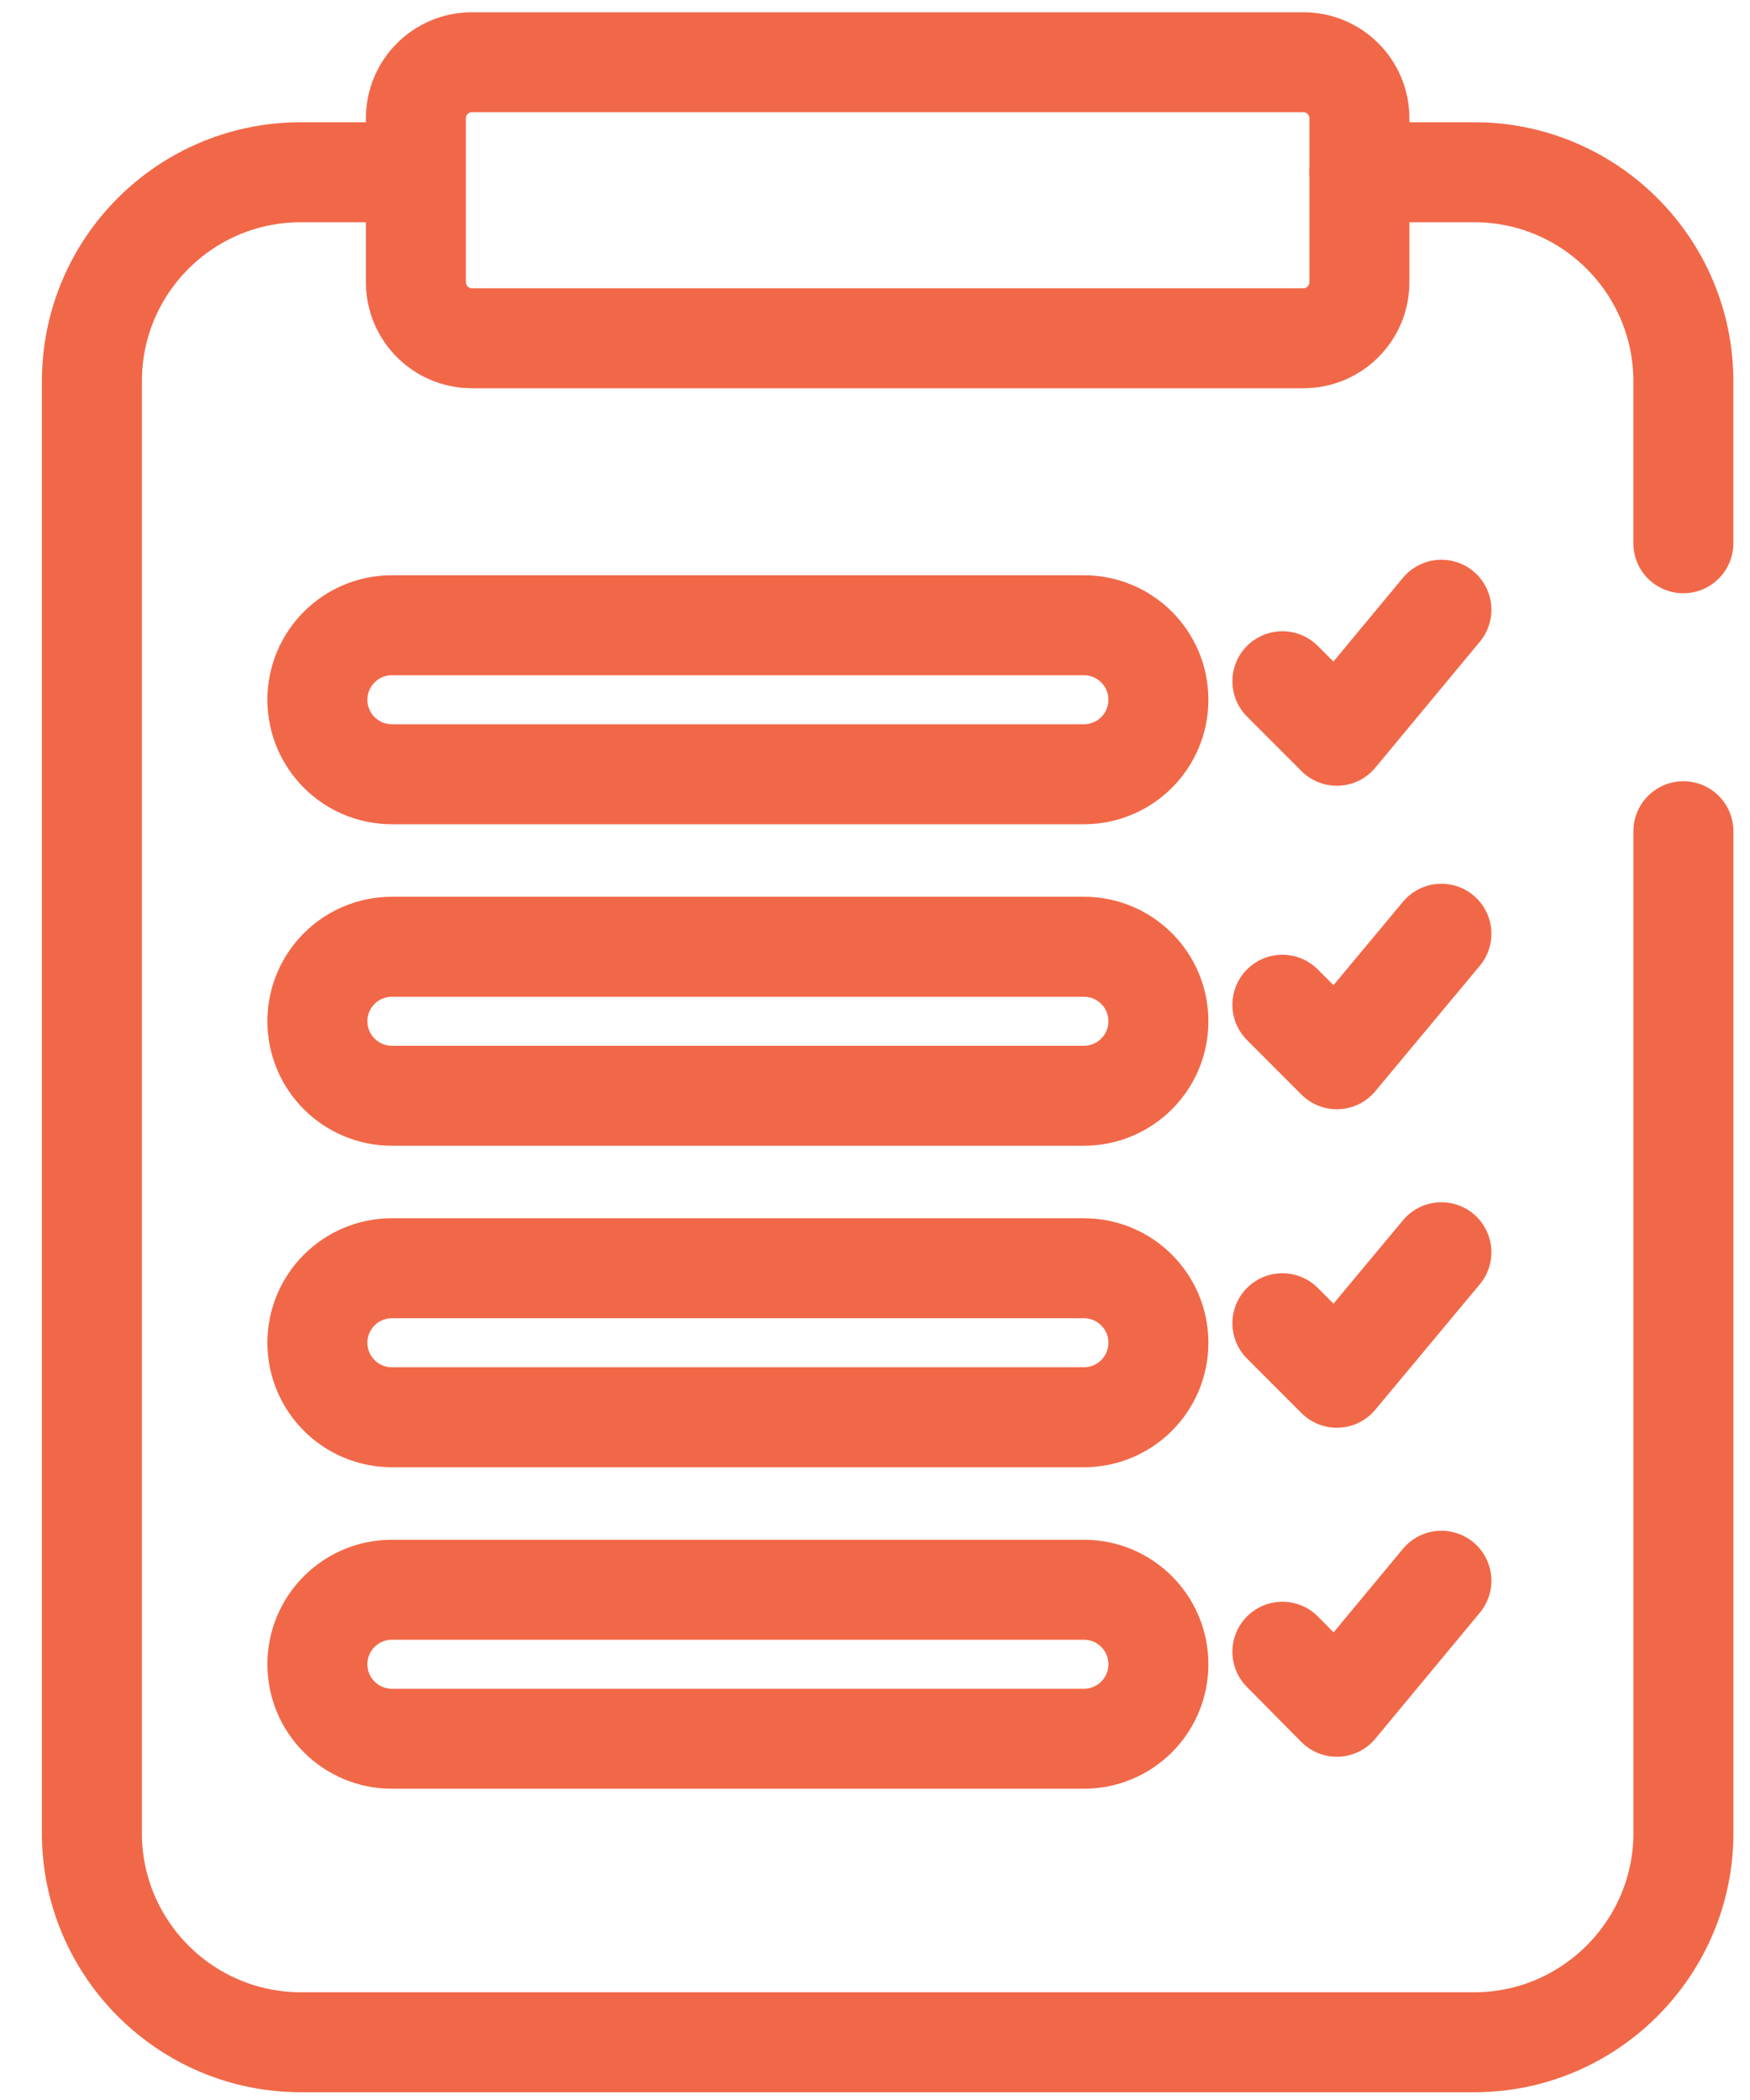
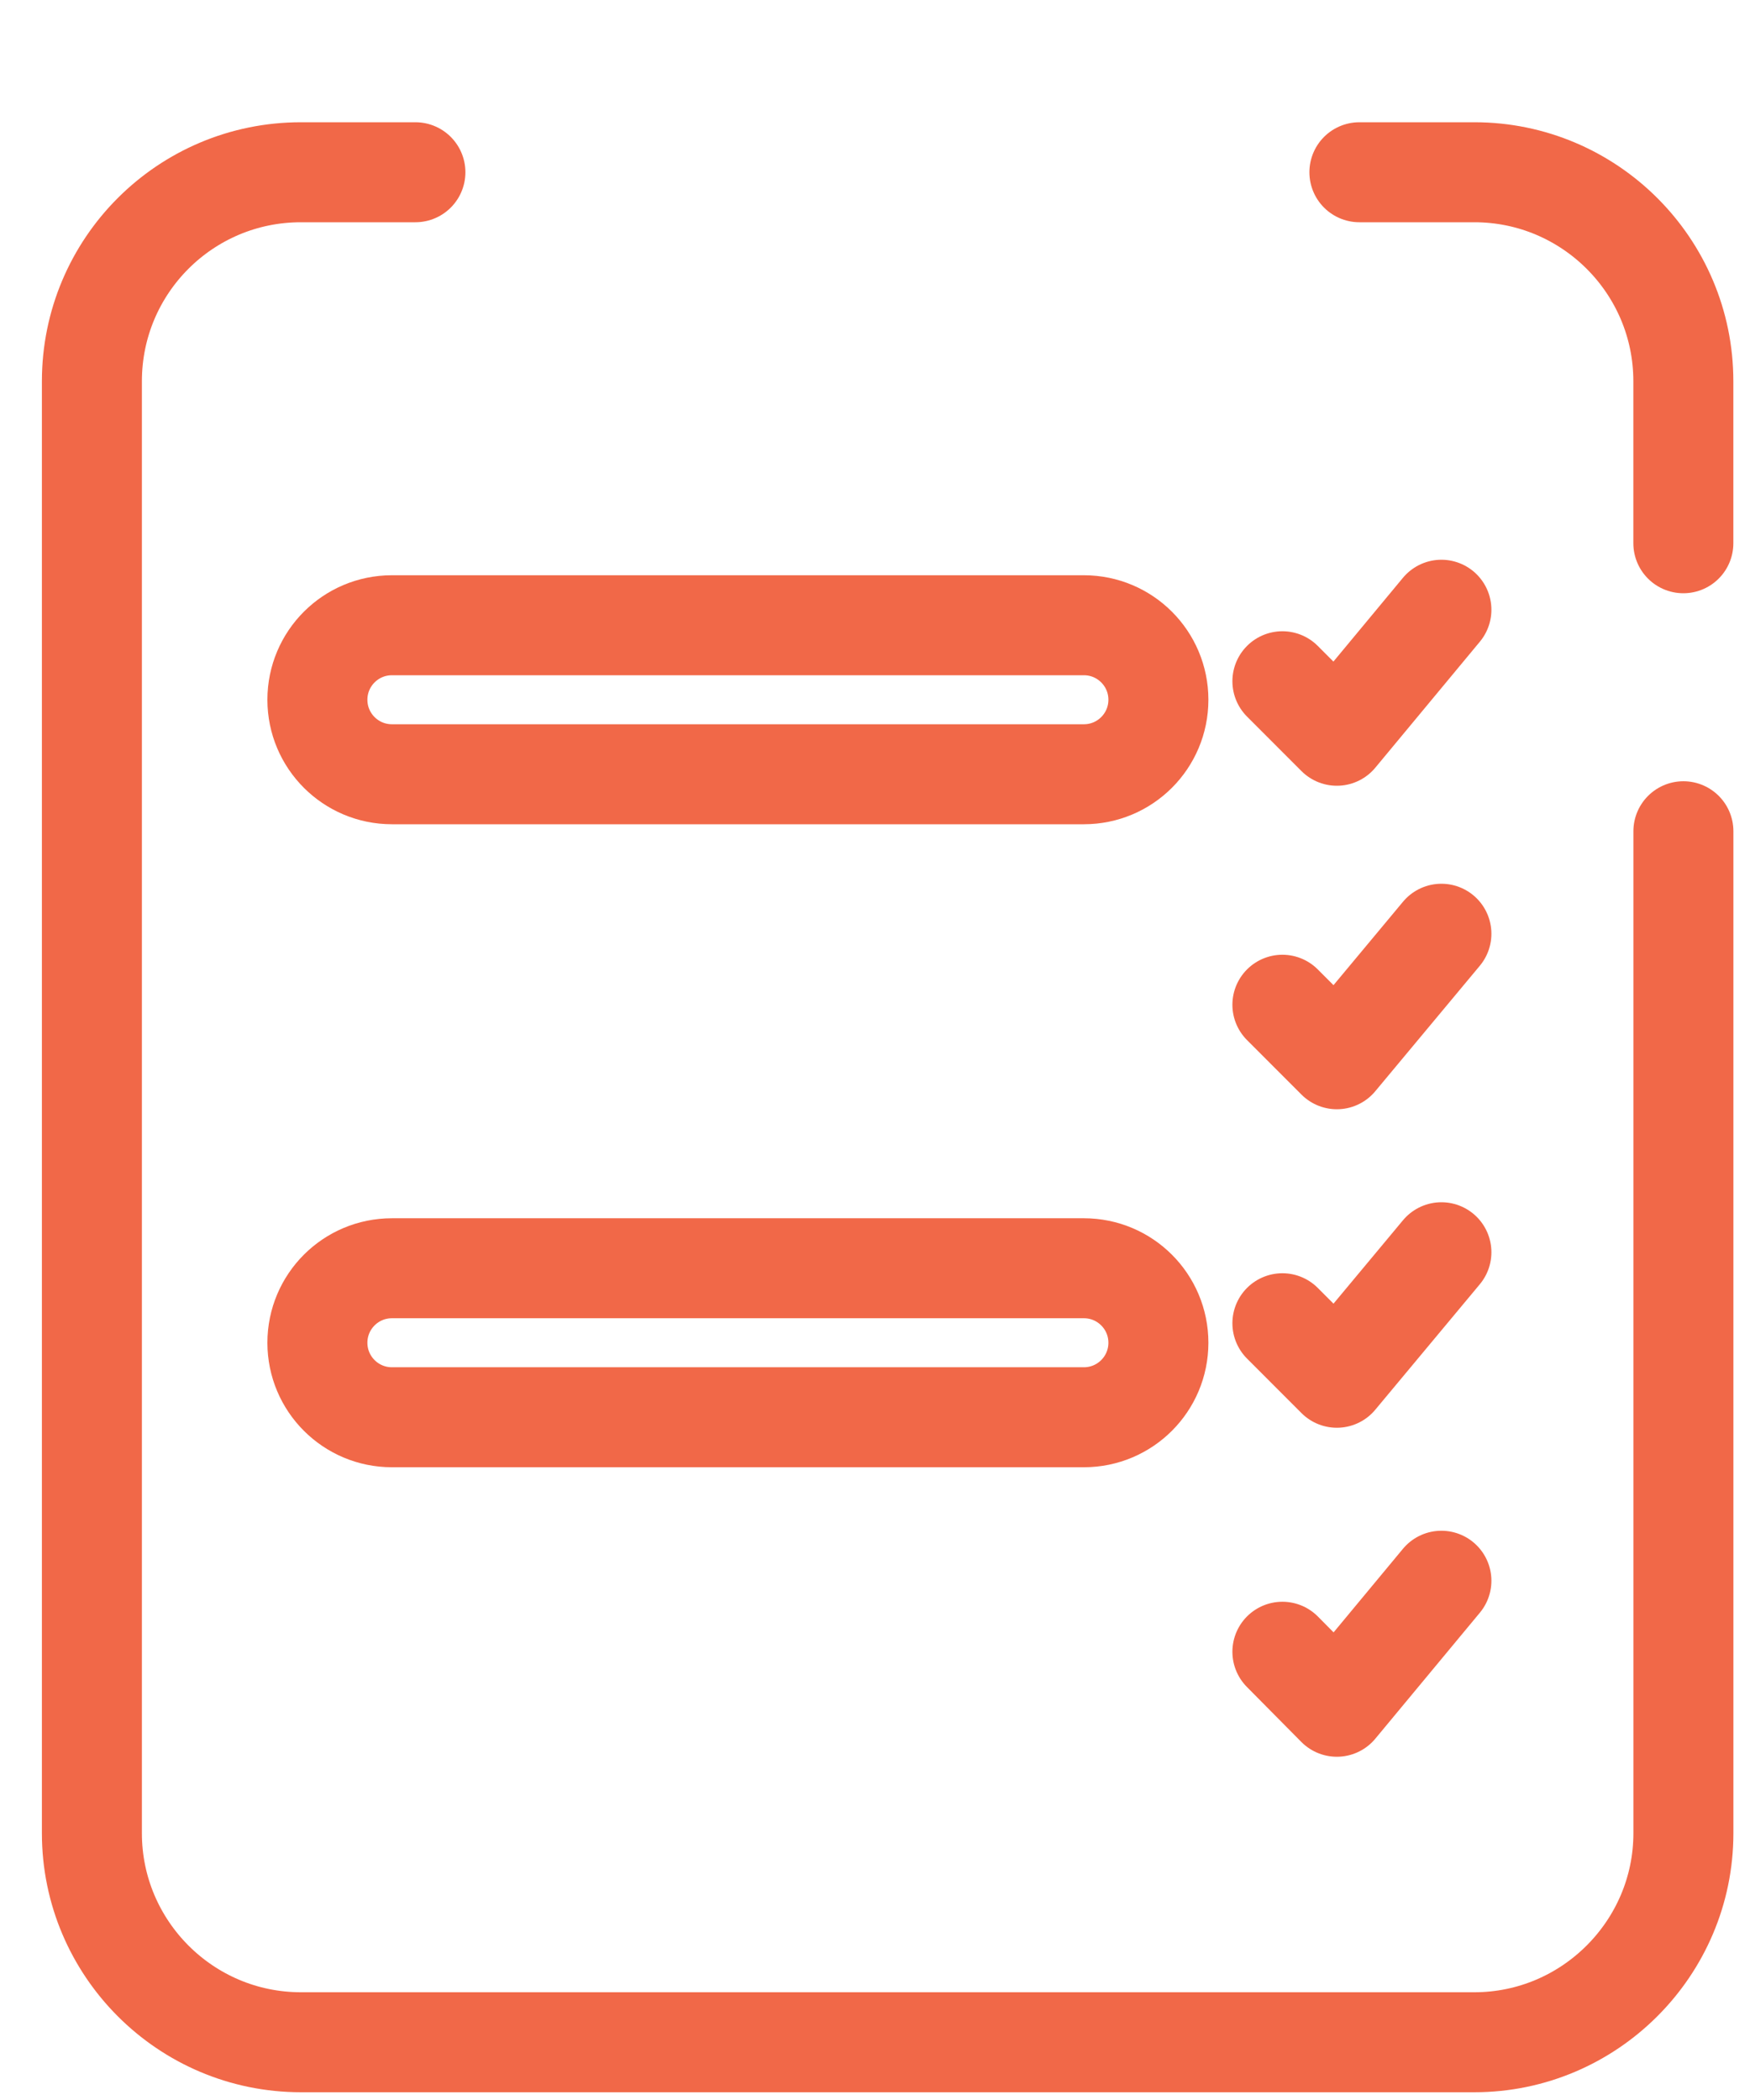
<svg xmlns="http://www.w3.org/2000/svg" width="35" height="42" viewBox="0 0 35 42" fill="none">
  <path d="M33.668 16.625V36.665C33.668 38.965 31.788 40.845 29.488 40.845H6.018C3.708 40.845 1.838 38.965 1.838 36.665V7.625C1.838 5.315 3.708 3.445 6.018 3.445H8.308" stroke="#F16848" stroke-width="2" stroke-linecap="round" stroke-linejoin="round" />
  <path d="M27.188 3.445H29.488C31.788 3.445 33.667 5.315 33.667 7.625V10.865" stroke="#F16848" stroke-width="2" stroke-linecap="round" stroke-linejoin="round" />
-   <path d="M26.068 1.245H9.438C8.82 1.245 8.318 1.746 8.318 2.365V5.645C8.318 6.264 8.82 6.765 9.438 6.765H26.068C26.687 6.765 27.188 6.264 27.188 5.645V2.365C27.188 1.746 26.687 1.245 26.068 1.245Z" stroke="#F16848" stroke-width="2" stroke-linecap="round" stroke-linejoin="round" />
  <path d="M21.678 12.505H7.838C7.015 12.505 6.348 13.172 6.348 13.995C6.348 14.818 7.015 15.485 7.838 15.485H21.678C22.501 15.485 23.168 14.818 23.168 13.995C23.168 13.172 22.501 12.505 21.678 12.505Z" stroke="#F16848" stroke-width="2" stroke-linecap="round" stroke-linejoin="round" />
-   <path d="M21.678 18.935H7.838C7.015 18.935 6.348 19.602 6.348 20.425C6.348 21.248 7.015 21.915 7.838 21.915H21.678C22.501 21.915 23.168 21.248 23.168 20.425C23.168 19.602 22.501 18.935 21.678 18.935Z" stroke="#F16848" stroke-width="2" stroke-linecap="round" stroke-linejoin="round" />
  <path d="M21.678 25.365H7.838C7.015 25.365 6.348 26.032 6.348 26.855C6.348 27.678 7.015 28.345 7.838 28.345H21.678C22.501 28.345 23.168 27.678 23.168 26.855C23.168 26.032 22.501 25.365 21.678 25.365Z" stroke="#F16848" stroke-width="2" stroke-linecap="round" stroke-linejoin="round" />
-   <path d="M21.678 31.795H7.838C7.015 31.795 6.348 32.462 6.348 33.285C6.348 34.108 7.015 34.775 7.838 34.775H21.678C22.501 34.775 23.168 34.108 23.168 33.285C23.168 32.462 22.501 31.795 21.678 31.795Z" stroke="#F16848" stroke-width="2" stroke-linecap="round" stroke-linejoin="round" />
  <path d="M25.648 13.625L26.737 14.715L28.828 12.195" stroke="#F16848" stroke-width="2" stroke-linecap="round" stroke-linejoin="round" />
  <path d="M25.648 20.095L26.737 21.185L28.828 18.675" stroke="#F16848" stroke-width="2" stroke-linecap="round" stroke-linejoin="round" />
  <path d="M25.648 26.465L26.737 27.555L28.828 25.045" stroke="#F16848" stroke-width="2" stroke-linecap="round" stroke-linejoin="round" />
  <path d="M25.648 33.035L26.737 34.135L28.828 31.615" stroke="#F16848" stroke-width="2" stroke-linecap="round" stroke-linejoin="round" />
</svg>